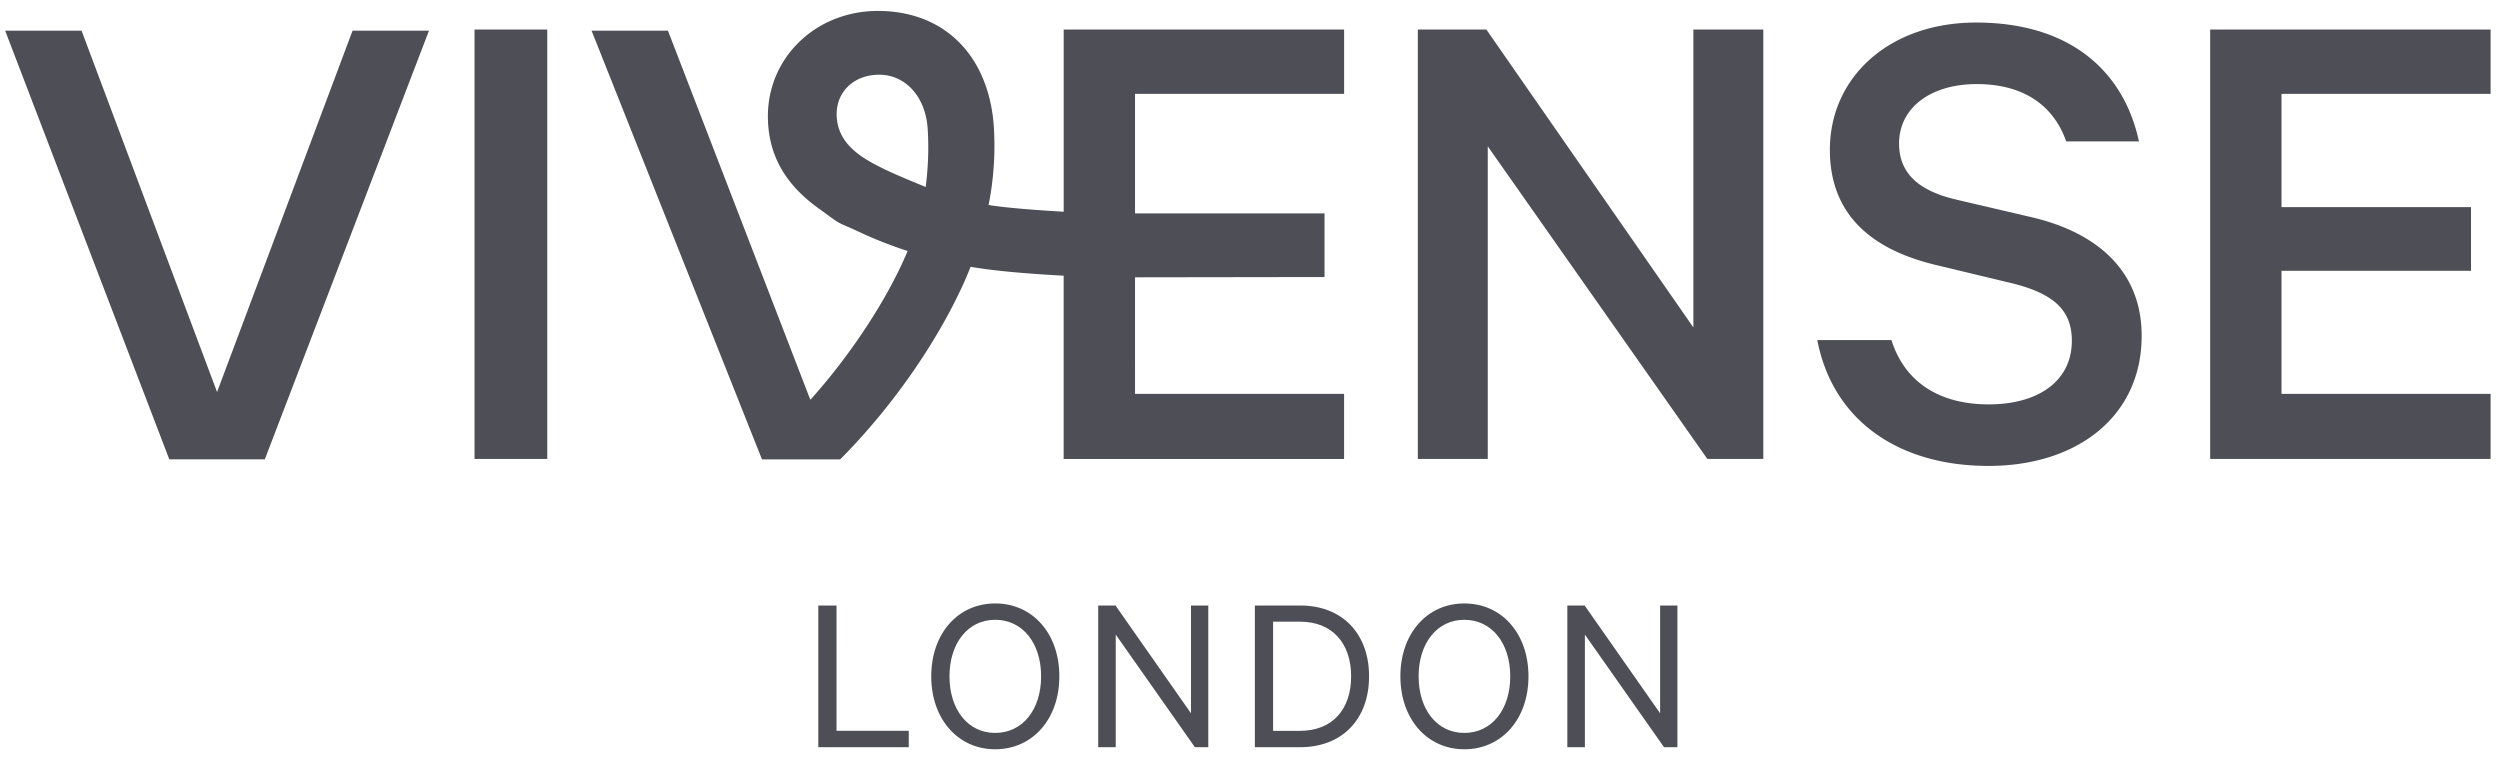
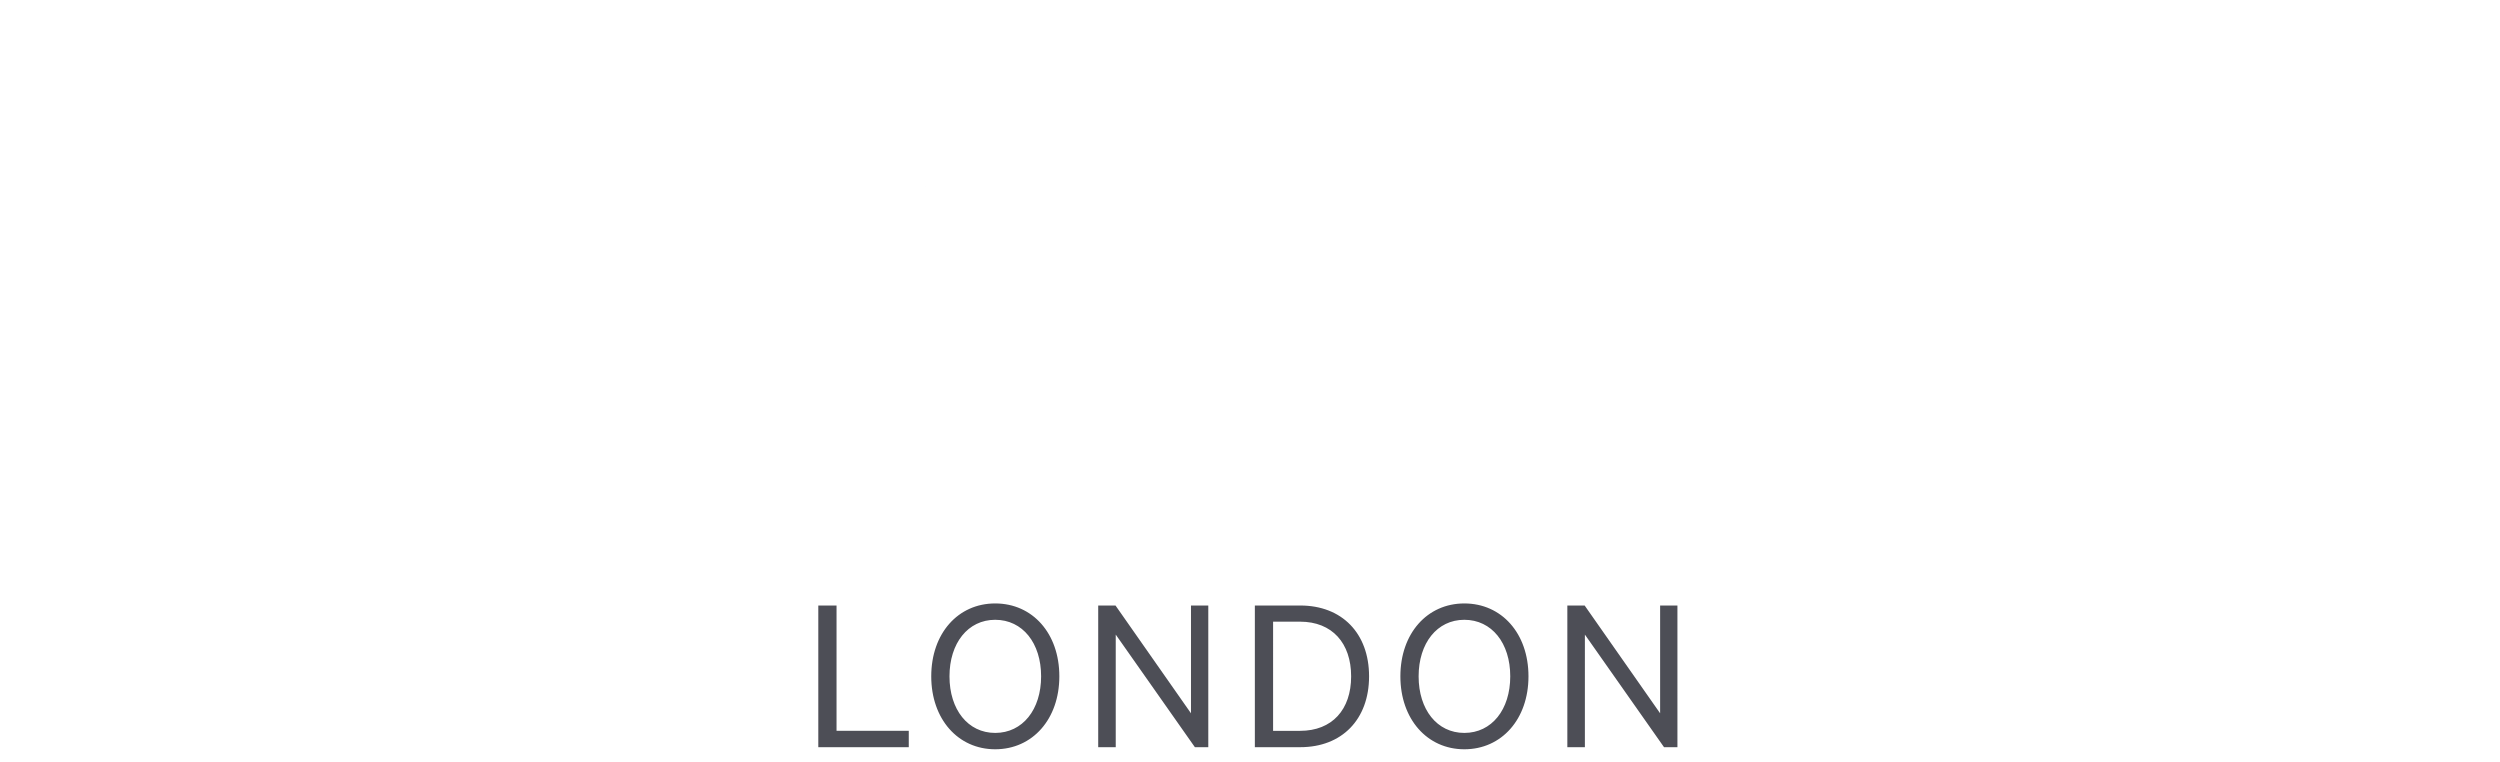
<svg xmlns="http://www.w3.org/2000/svg" id="Layer_1" data-name="Layer 1" viewBox="0 0 2400 731.95">
  <defs>
    <style>.cls-1{fill:#4d4e56}</style>
  </defs>
-   <path class="cls-1" d="M208.38 376.35L78.28 29.42H4.94l157.58 411.53h91.71L411.82 29.42h-73.35L208.38 376.35zM455.55 28.36h69.82v412.21h-69.82zm1170.09 285.99L1426.91 28.36h-65.79v412.21h67.13v-300.1l210.81 300.1h53.71V28.36h-67.13v285.99zm323.68-106.07l-71.83-16.78c-36.93-8.73-54.38-26.19-54.38-53.71 0-34.24 30.21-57.07 74.52-57.07 49 0 75.2 24.17 85.93 55.05h69.83C2038.62 67.29 1986.25 21.64 1897 21.64c-83.24 0-140.32 52.37-140.32 122.19 0 66.46 45.66 97.35 102.72 110.77l69.83 16.78c43 10.08 59.75 26.86 59.75 55.73 0 38.27-31.56 61.09-79.9 61.09-45 0-79.89-19.47-93.31-61.76h-71.17c14.73 76.56 77.17 120.84 164.4 120.84 85.27 0 147-47.66 147-124.87.07-61.77-42.23-99.36-106.68-114.13zm441.65-118.16V28.36h-269.21v412.21h269.21v-62.44h-200.73V259.97h181.93v-61.09h-181.93V90.12h200.73zm-1100.62.01V28.36h-269.21v174.9l-1-.06c-21.71-1.29-52.15-3.34-71.09-6.42a292.52 292.52 0 004.95-76.53c-5.3-67.69-47.92-109.76-111.25-109.76-55.4 0-99.56 38.88-105 90.32a103.76 103.76 0 00-.57 10.79c0 40.76 20.46 67.93 47.66 87.68s13.76 11 42.66 24.63a402.58 402.58 0 0043.73 17h.13l-.28.64-1.59 3.69c-.61 1.39-1.27 2.83-1.91 4.25l-.88 2c-.51 1.11-1 2.24-1.57 3.37-.63 1.35-1.27 2.68-1.91 4-.43.89-.85 1.77-1.29 2.66-18 36.44-46.34 79.41-79.64 117.39l-4.11 4.68-.18.21-.86-2L641.22 29.43h-73.34l4 10L731.5 441h75.07c52.54-52.77 96.39-118 120.84-174.3 0 0 3.08-7.22 4.33-10.58 24.3 4.29 60.48 7 88.36 8.49l1 .06v176h269.21v-62.53h-200.69V266.22l181.94-.27v-61.1h-181.94V90.13zm-401.64 89.34c0-.25.09-.49.12-.74zm-.06 0c-16.72-6.81-31.58-13-42.73-18.58-19.81-9.9-42.72-23.53-42.72-51.39 0-21.67 16.72-37.77 40.87-37.77 24.77 0 44 20.43 46.44 50.77a290.4 290.4 0 01-1.86 56.97z" />
  <path class="cls-1" d="M888.71 179.47l.1-.75c0 .25-.08.49-.12.74zm-85.63 401.82h-17.51v136.04h86.85V701.6h-69.34V581.29zm152.3-1.99c-35.68 0-61.38 28.8-61.38 70 0 41 25.7 70 61.38 70 35.89 0 61.59-29 61.59-70 .03-41.2-25.7-70-61.59-70zm0 124.3c-26.15 0-43.87-22.38-43.87-54.29S929.23 595 955.38 595c26.36 0 44.09 22.38 44.09 54.28s-17.73 54.32-44.09 54.32zm187.96-18.84l-72.45-103.47h-16.61v136.04h16.83V609.21l76 108.12h12.85V581.29h-16.62v103.47zm104.97-103.47h-43.65v136h43.65c39.88 0 66-26.59 66-68s-26.12-68-66-68zm-.22 120.31h-25.92V596.8h25.92c30.8 0 49 20.61 49 52.51s-18.2 52.29-49 52.29zm157.66-122.3c-35.67 0-61.38 28.8-61.38 70 0 41 25.71 70 61.38 70 35.89 0 61.59-29 61.59-70 0-41.2-25.7-70-61.59-70zm0 124.3c-26.15 0-43.87-22.38-43.87-54.29S1379.6 595 1405.75 595c26.36 0 44.09 22.38 44.09 54.28s-17.73 54.32-44.09 54.32zm187.97-122.31v103.47l-72.45-103.47h-16.62v136.04h16.84V609.21l75.99 108.12h12.85V581.29h-16.61z" />
</svg>